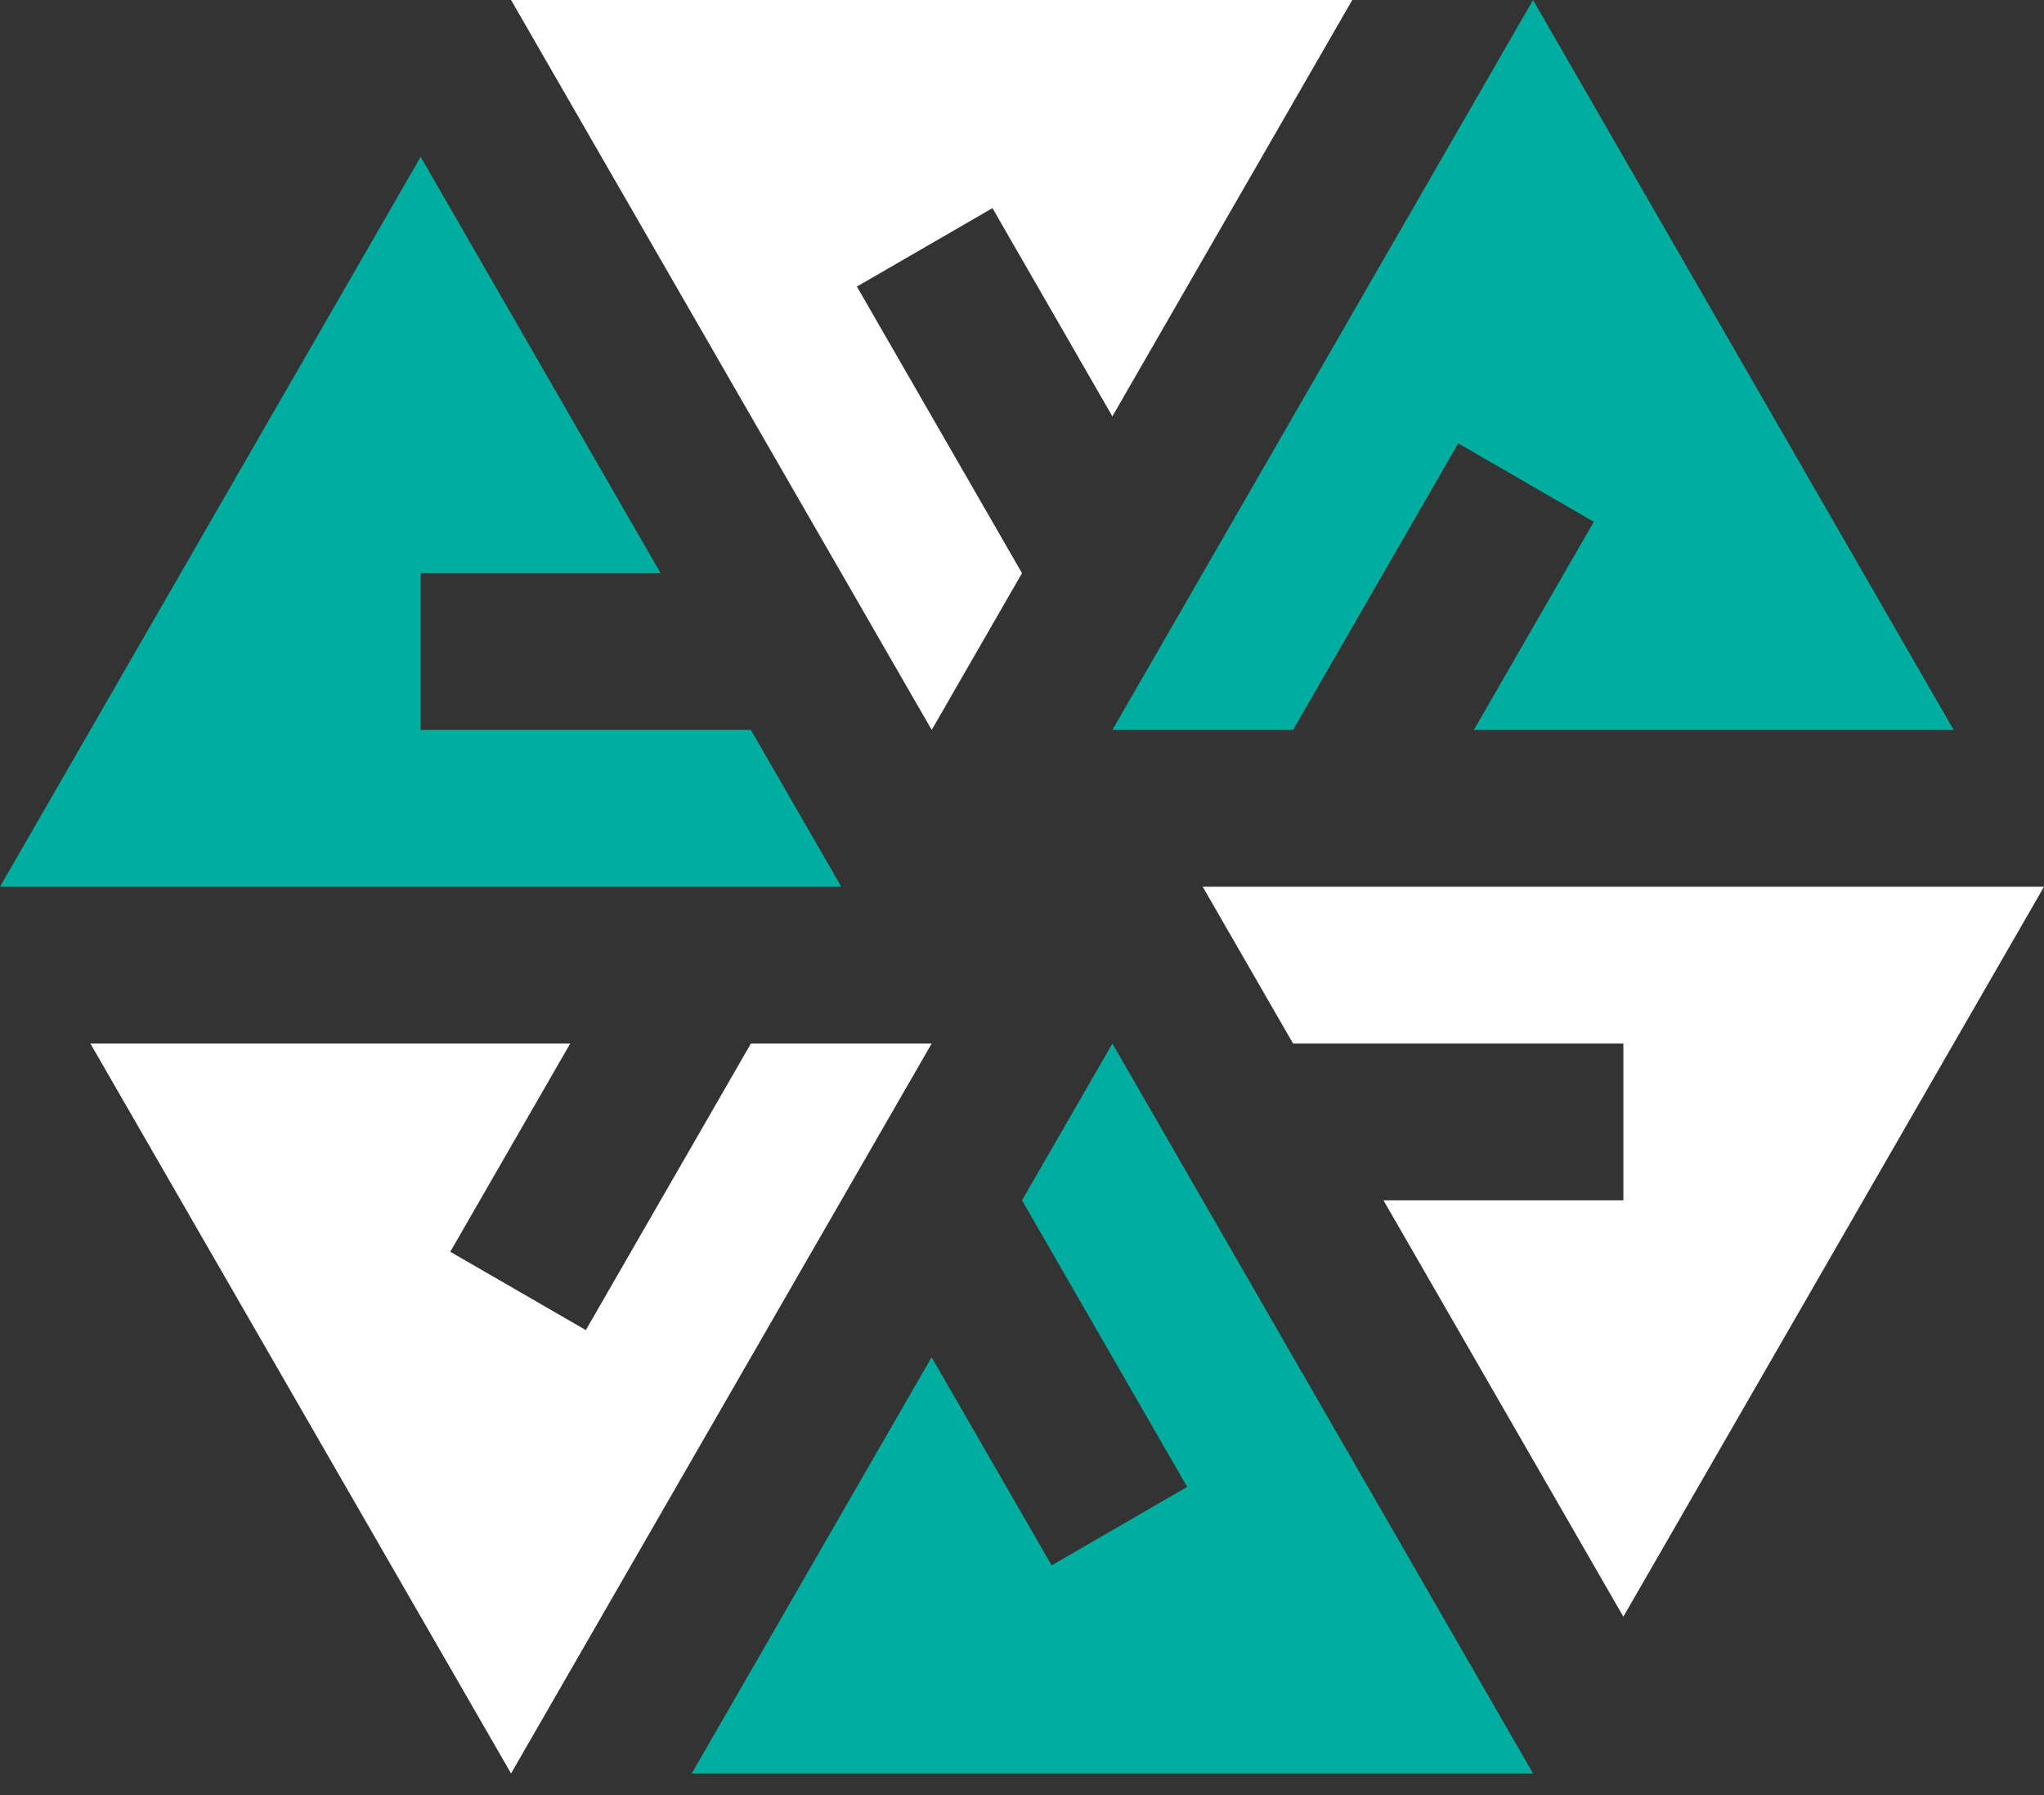
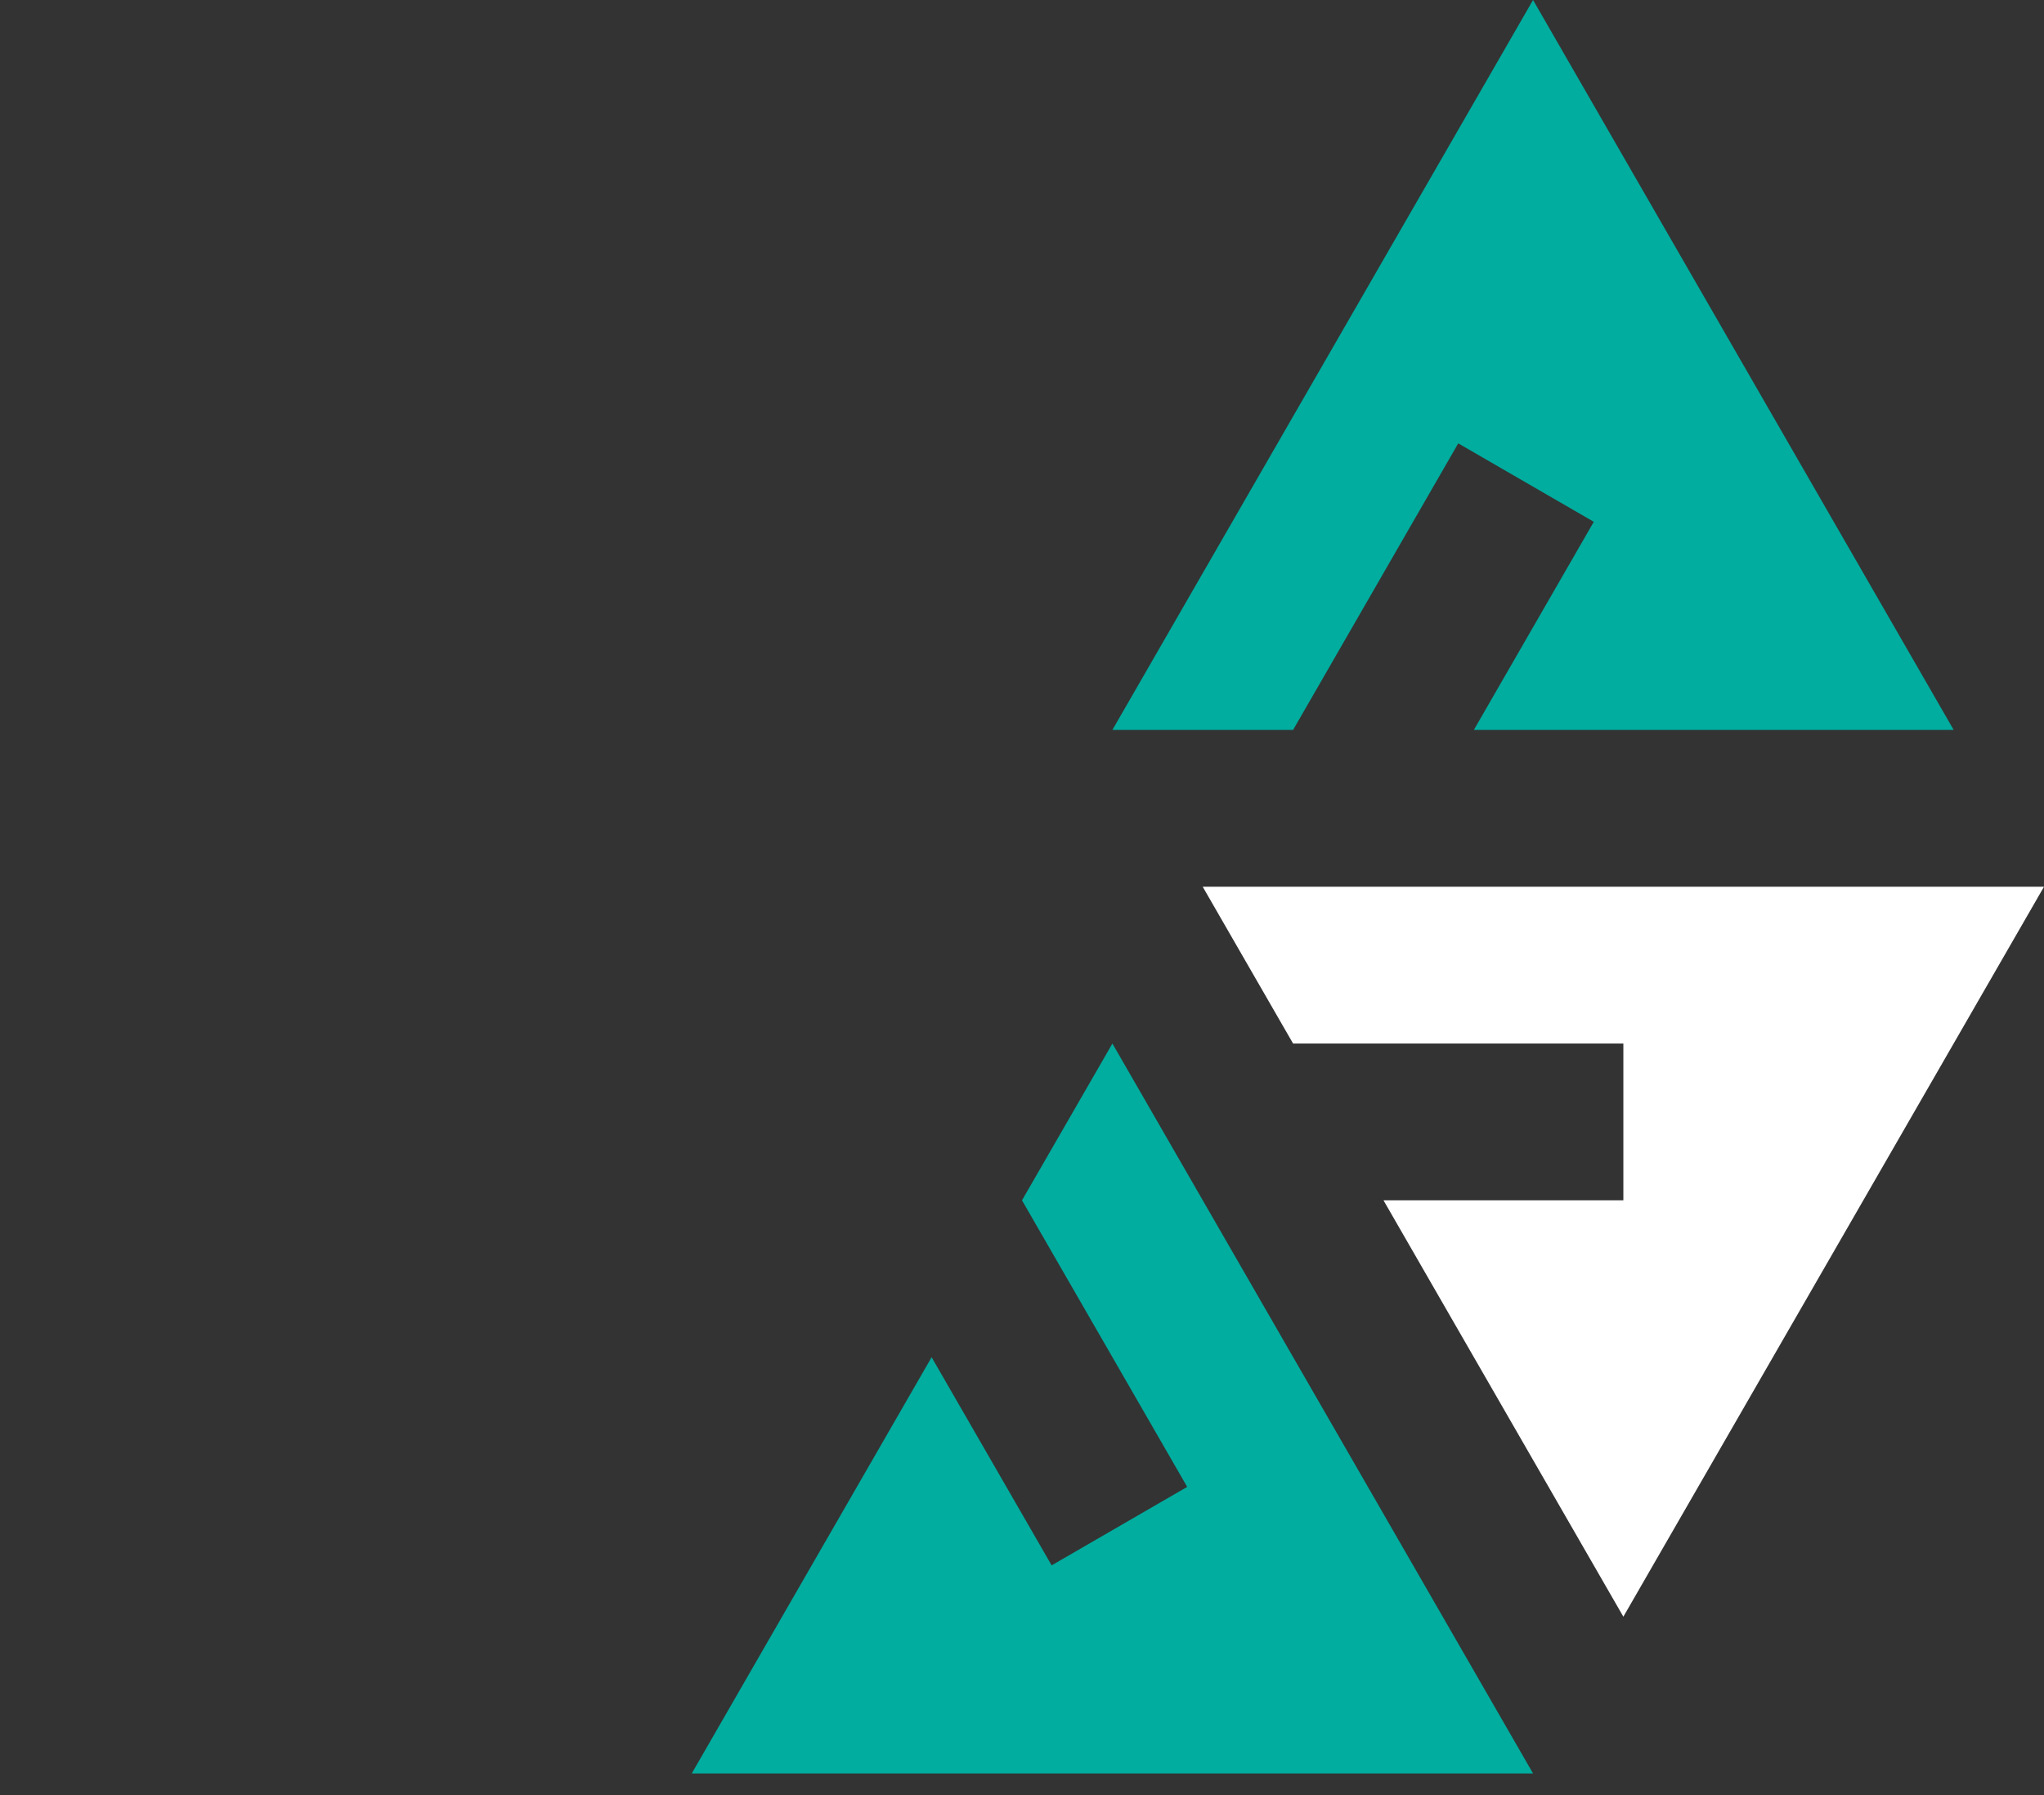
<svg xmlns="http://www.w3.org/2000/svg" width="82" height="72" viewBox="0 0 82 72" fill="none">
  <rect x="0" y="0" width="82" height="72" fill="#333333" stroke="none" />
  <g clip-path="url(#clip0_16013_329)">
-     <path fill-rule="evenodd" clip-rule="evenodd" d="M37.377 41.855H30.125L23.502 53.349L18.064 50.207L22.876 41.855H3.626L20.502 71.132L37.377 41.855Z" fill="white" />
-     <path fill-rule="evenodd" clip-rule="evenodd" d="M37.378 29.277L41 22.989L34.377 11.494L39.815 8.348L44.626 16.7L54.249 0H20.502L37.378 29.277Z" fill="white" />
    <path fill-rule="evenodd" clip-rule="evenodd" d="M44.627 41.855L41 48.144L47.627 59.638L42.189 62.785L37.374 54.437L27.751 71.132H61.502L44.627 41.855Z" fill="#00AD9F" />
-     <path fill-rule="evenodd" clip-rule="evenodd" d="M33.751 35.566L30.125 29.277H16.876V22.989H26.502L16.876 6.289L0 35.566H33.751Z" fill="#00AD9F" />
    <path fill-rule="evenodd" clip-rule="evenodd" d="M44.626 29.277H51.875L58.501 17.783L63.939 20.929L59.127 29.277H78.377L61.502 0L44.626 29.277Z" fill="#00AD9F" />
    <path fill-rule="evenodd" clip-rule="evenodd" d="M48.249 35.566L51.875 41.855H65.125V48.144H55.502L65.125 64.844L82 35.566H48.249Z" fill="white" />
  </g>
  <defs>
    <clipPath id="clip0_16013_329">
      <rect width="82" height="71.132" fill="white" />
    </clipPath>
  </defs>
</svg>